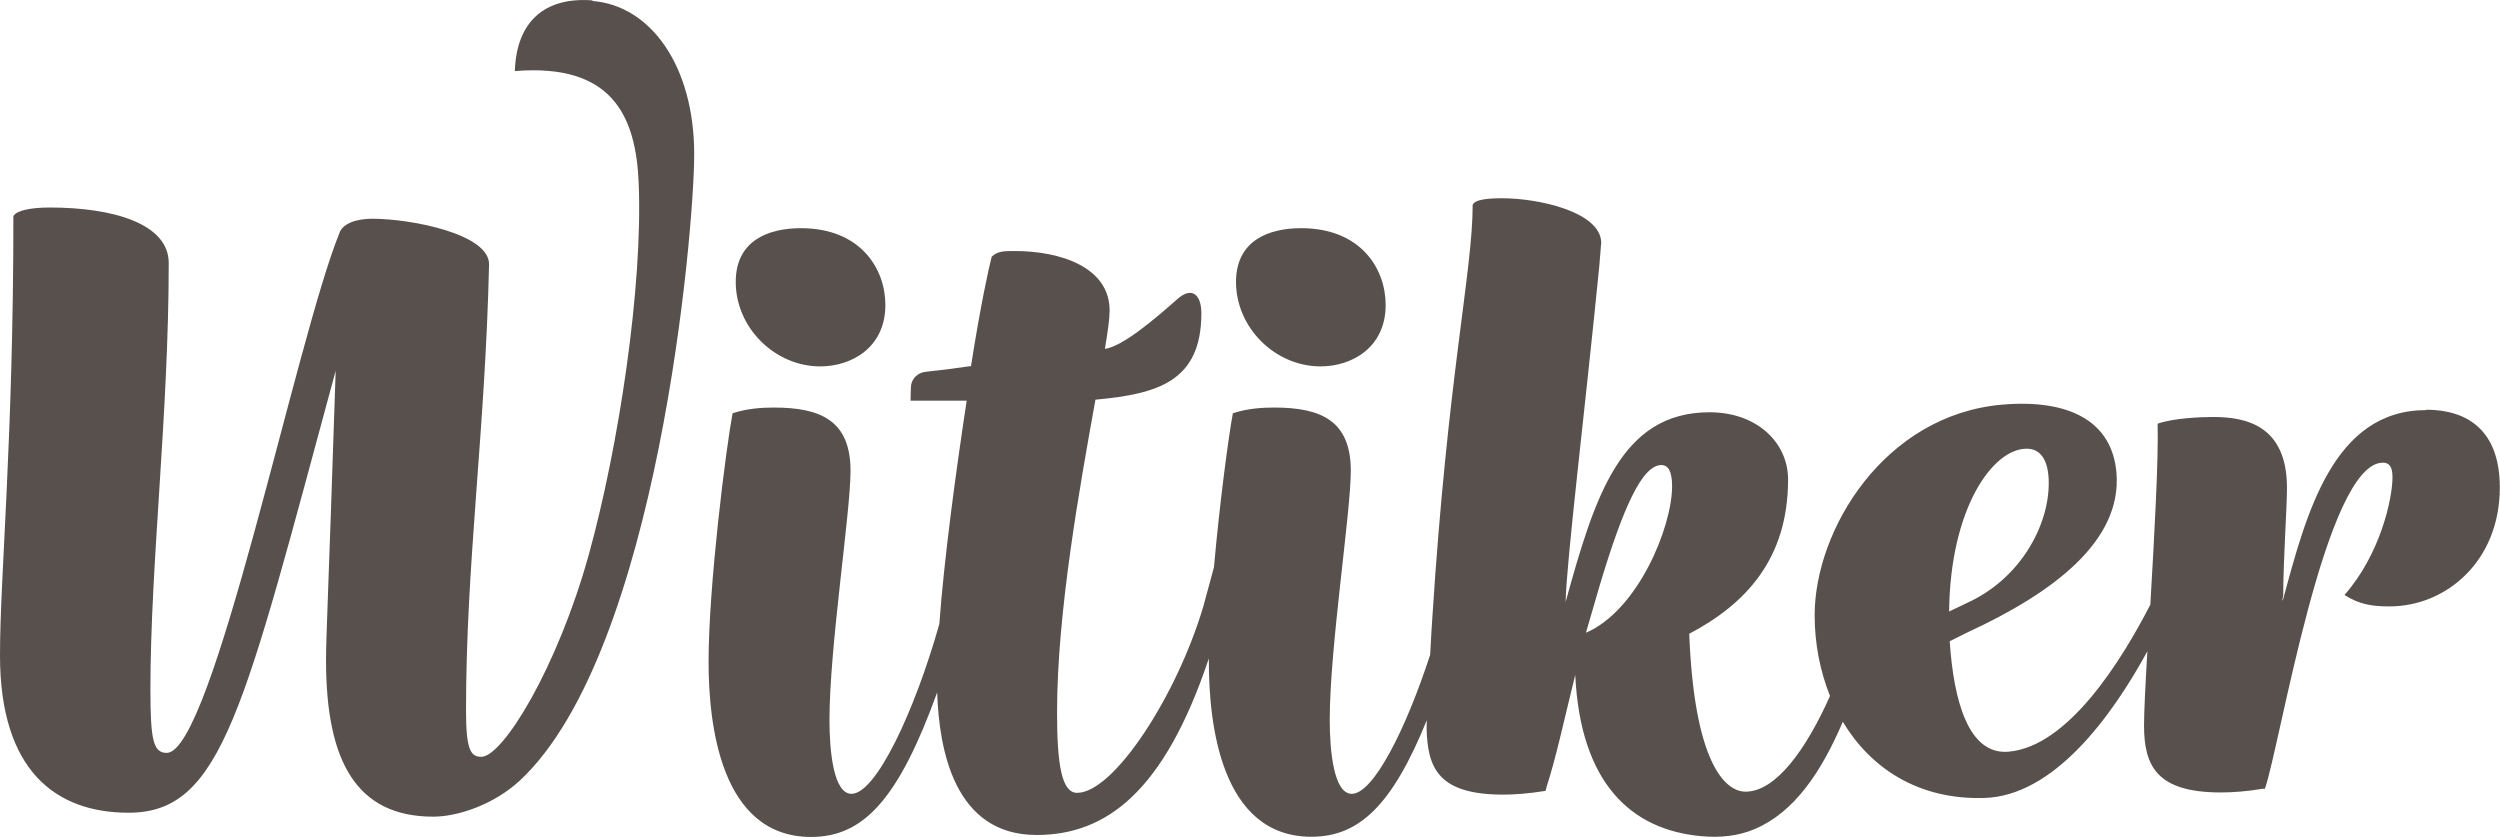
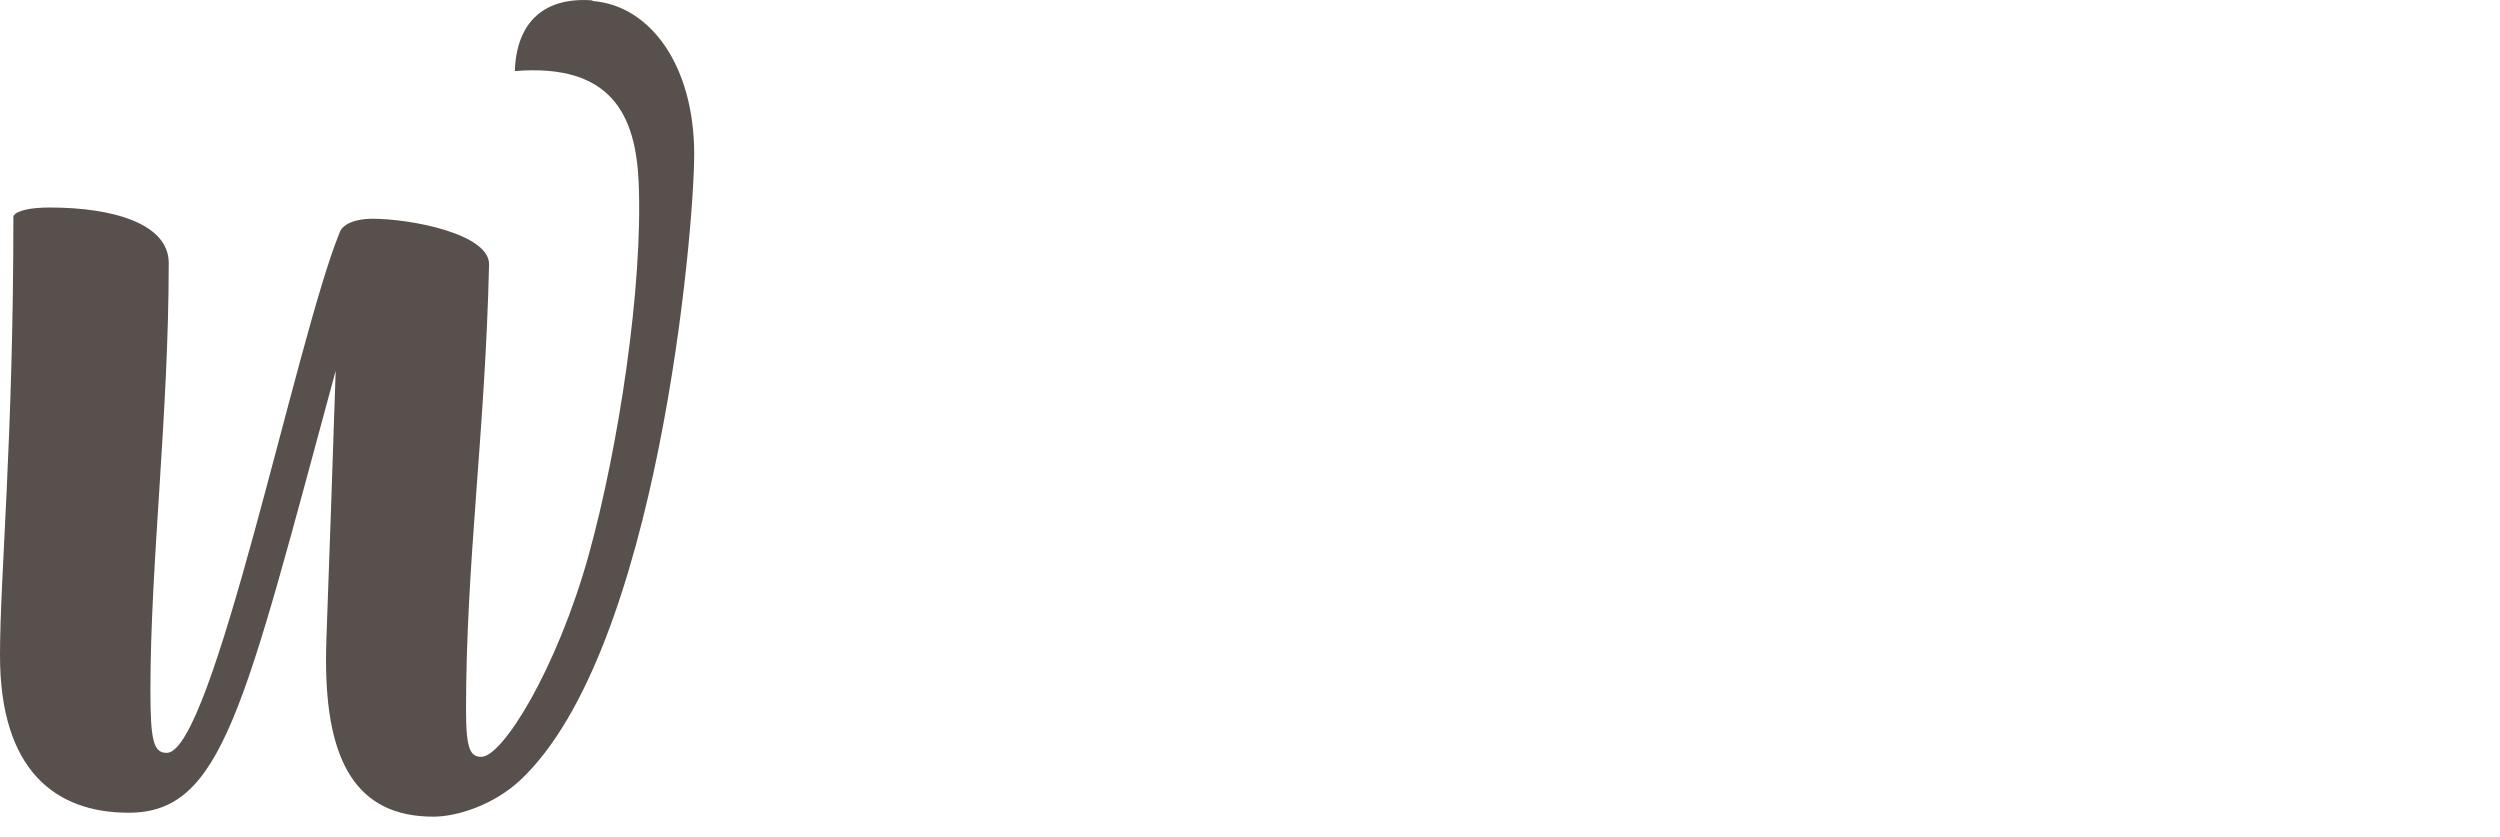
<svg xmlns="http://www.w3.org/2000/svg" id="Ebene_1" data-name="Ebene 1" viewBox="0 0 126.98 42.52">
  <defs>
    <style>
      .cls-1 {
        fill: #57504c;
      }
    </style>
  </defs>
-   <path class="cls-1" d="M41.66,18.61c1.61,0,3.31-.97,3.31-3.12,0-1.85-1.27-3.9-4.29-3.9-1.66,0-3.31.63-3.31,2.73,0,2.34,2,4.29,4.29,4.29Z" />
-   <path class="cls-1" d="M67.07,18.61c1.61,0,3.31-.97,3.31-3.12,0-1.85-1.27-3.9-4.29-3.9-1.66,0-3.31.63-3.31,2.73,0,2.34,2,4.29,4.29,4.29Z" />
  <path class="cls-1" d="M30.1.02c-2.47-.19-3.87,1.11-3.95,3.59,4.93-.4,6.15,2.26,6.29,5.69.22,5.26-1.02,13.4-2.53,18.86-1.61,5.8-4.38,10.28-5.46,10.28-.54,0-.78-.34-.78-2.34,0-7.55.97-14.07,1.17-22.65.05-1.56-3.94-2.34-5.94-2.34-.78,0-1.51.24-1.66.73-2.19,5.36-6.43,26.4-8.77,26.4-.68,0-.83-.63-.83-3.21,0-6.38.93-14.03.93-21.67,0-2-2.83-2.82-6.04-2.82-.97,0-1.7.15-1.85.44,0,11.4-.68,18.26-.68,22.31,0,5.84,2.82,7.99,6.53,7.99,4.77,0,5.84-5.21,10.52-22.45-.39,11.88-.49,13.49-.49,14.71,0,5.16,1.56,7.94,5.45,7.94,1.22,0,3.07-.6,4.41-1.85,7-6.55,8.84-27.96,8.84-31.79,0-4.49-2.21-7.56-5.17-7.79Z" />
-   <path class="cls-1" d="M123.23,20.83c-4.72,0-6.09,5.26-7.26,9.59l-.05.1c0-.1.05-.19.05-.29,0-1.71.19-4.48.19-5.45,0-3.21-2.14-3.6-3.75-3.6-.58,0-2,.05-2.82.34.05,1.86-.17,5.74-.37,9.19-1.46,2.84-4.17,7.21-7.2,7.47-2.04.18-2.79-2.59-2.99-5.61l.88-.44c4.43-2.04,7.87-4.67,7.59-8.11-.22-2.64-2.42-3.75-5.78-3.47-6.02.51-9.55,6.37-9.55,10.7,0,1.42.27,2.83.78,4.1-1.2,2.69-2.74,4.86-4.29,4.86-1.07,0-2.61-1.54-2.86-8.02,2.87-1.51,5.02-3.8,5.02-7.84,0-1.85-1.56-3.41-3.99-3.41-4.53,0-5.84,4.33-7.31,9.64.05-2.14.98-9.69,1.71-17.05l.1-1.22c-.05-1.56-3.21-2.24-5.02-2.24-.68,0-1.41.05-1.51.34,0,3.36-1.27,8.72-2.05,20.99-.02.23-.06.98-.11,1.86-1.24,3.81-2.89,7.06-3.98,7.06-.92,0-1.12-2.19-1.12-3.75,0-3.7,1.07-10.52,1.07-12.66,0-2.58-1.56-3.21-3.9-3.21-.63,0-1.36.05-2.09.29-.22,1.18-.67,4.55-.96,7.82l-.54,1.99c-1.36,4.58-4.56,9.47-6.41,9.47-.78,0-1.02-1.41-1.02-4.09,0-5.11,1.17-11.54,1.95-15.88,3.17-.29,5.38-.93,5.38-4.39,0-.93-.47-1.39-1.23-.71-1.06.94-2.76,2.4-3.67,2.52.15-.88.24-1.56.24-1.95,0-2.19-2.48-3.02-4.82-3.02-.53,0-.88,0-1.17.29-.15.58-.56,2.43-1.05,5.55-.69.1-1.32.19-1.83.24-.13.01-.32.04-.51.06-.35.05-.63.3-.7.65-.02.09-.03.72-.03.81h2.85c-.56,3.69-1.15,8.06-1.39,11.35-1.26,4.45-3.22,8.62-4.46,8.62-.92,0-1.12-2.19-1.12-3.75,0-3.7,1.07-10.52,1.07-12.66,0-2.58-1.56-3.21-3.9-3.21-.63,0-1.36.05-2.09.29-.34,1.8-1.22,8.77-1.22,12.61,0,3.12.58,8.91,5.21,8.91,2.66,0,4.44-1.92,6.4-7.34.1,2.91.87,7.24,5.05,7.24,3.55,0,6.49-2.21,8.75-8.97,0,.05,0,.1,0,.15,0,3.12.59,8.91,5.21,8.91,2.41,0,4.1-1.58,5.86-5.92,0,.21-.01.36-.01.42.05,2,.58,3.36,3.9,3.36.54,0,1.27-.05,2.14-.19,0-.05.05-.1.05-.19.49-1.51.88-3.36,1.46-5.7.26,5.49,2.83,7.87,6.4,8.19.93.09,1.88,0,2.74-.37,1.97-.85,3.34-2.84,4.45-5.44,1.41,2.35,3.83,3.97,7.18,3.87,3.54-.1,6.47-4.12,8.29-7.45-.1,1.68-.17,3.07-.17,3.76,0,2.05.63,3.41,3.9,3.41.59,0,1.32-.05,2.14-.19h.1c.78-2.24,3.07-16.56,5.99-16.56.24,0,.49.1.49.73,0,1.12-.63,3.94-2.44,5.99.78.49,1.41.58,2.29.58,2.87,0,5.6-2.29,5.6-6.04,0-2.92-1.66-3.95-3.75-3.95ZM80.55,32.15l.68-2.34c1.22-4.09,2.19-6.19,3.16-6.19.29,0,.54.24.54,1.07,0,2.09-1.75,6.33-4.38,7.45ZM102.94,22.79c.68,0,1.12.54,1.12,1.75,0,2.19-1.46,4.86-4.14,6.08l-.92.44c.05-5.2,2.19-8.27,3.94-8.27Z" />
</svg>